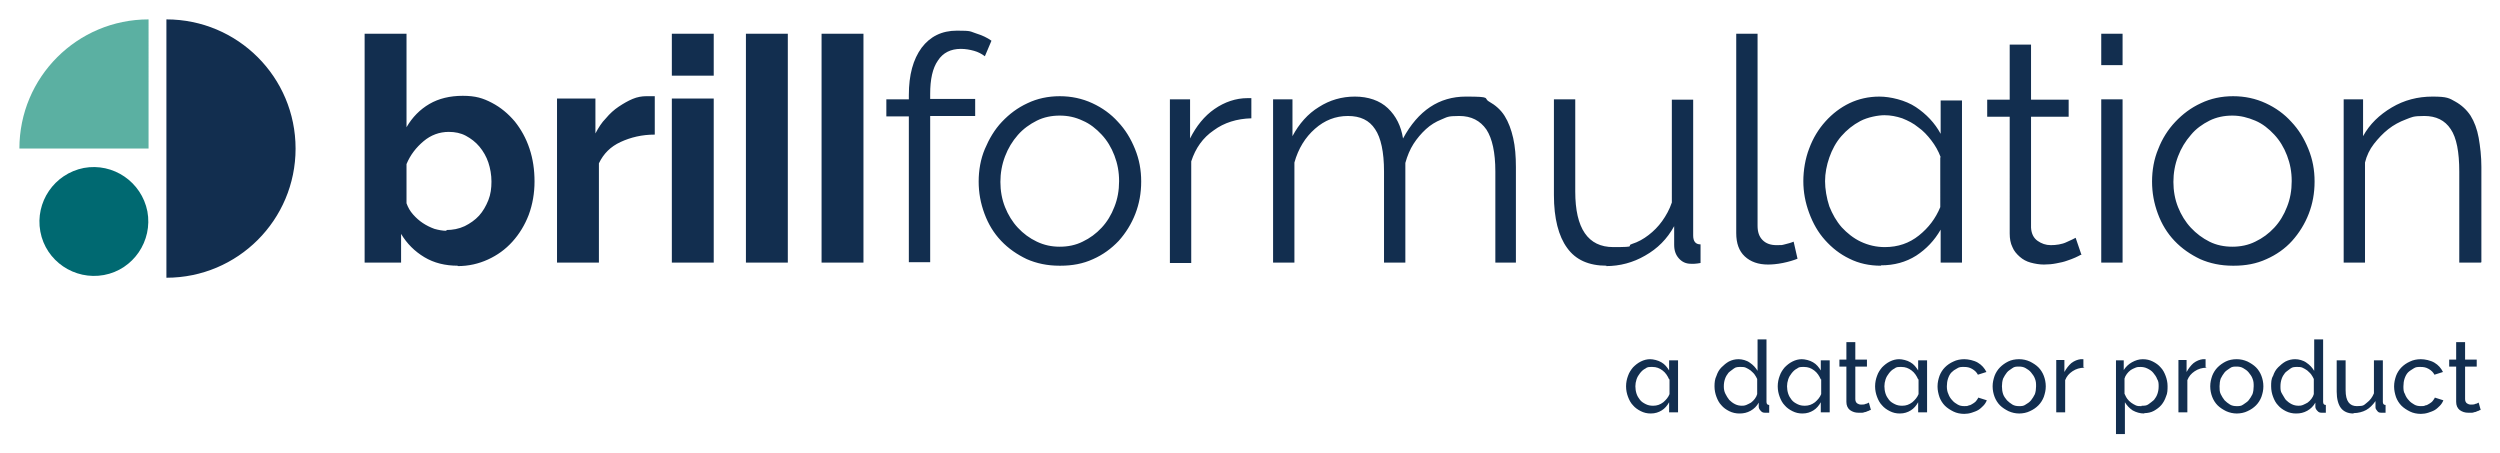
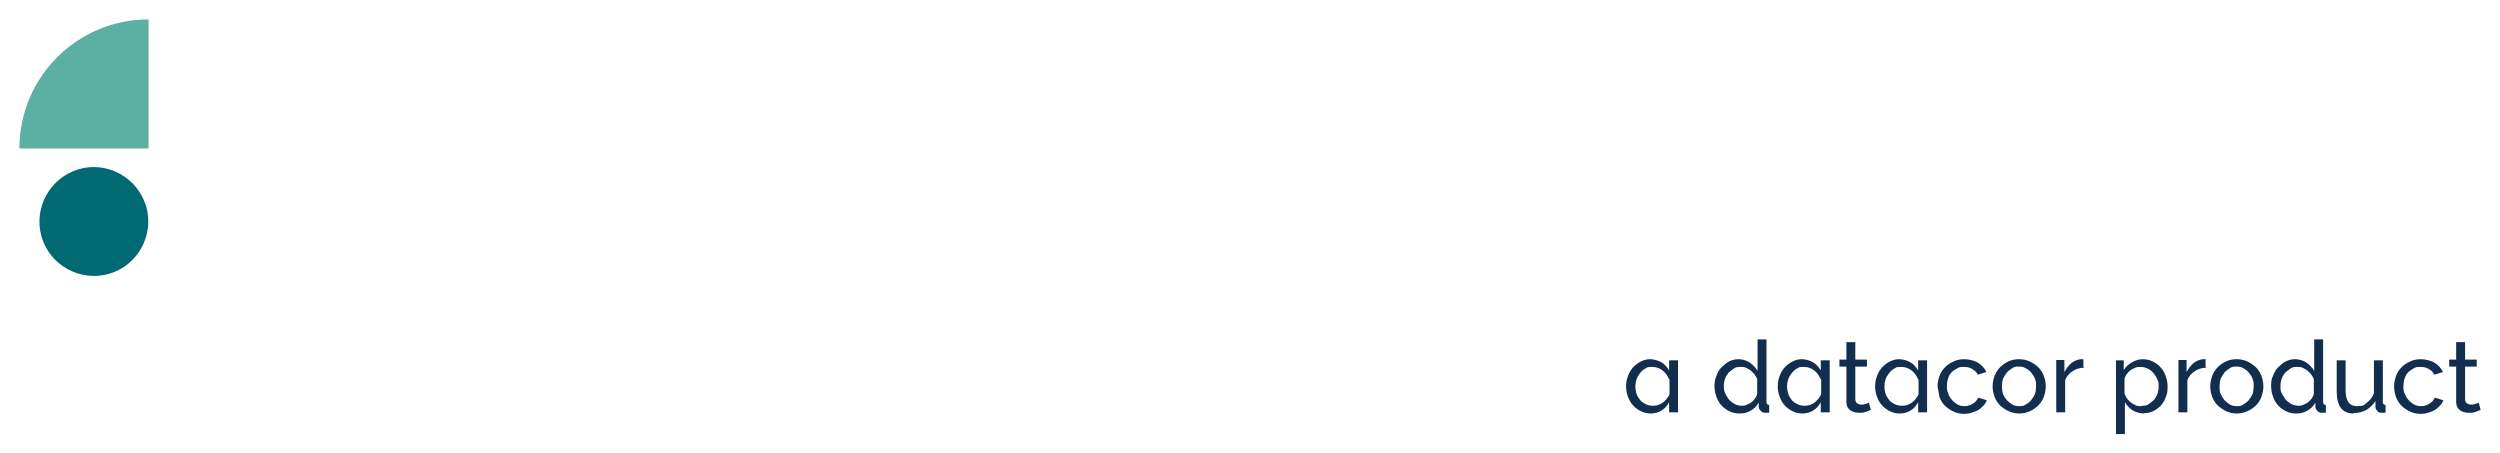
<svg xmlns="http://www.w3.org/2000/svg" viewBox="0 0 644.5 116.8">
  <defs>
    <style>.cls-1{fill:#122e4f}</style>
  </defs>
  <g id="Layer_1">
-     <path d="M118 68.5c-3.2 0-6.1-.7-8.6-2.2s-4.5-3.5-6-6v7.4H94v-59h10.8v24.1c1.5-2.6 3.5-4.6 5.9-6 2.4-1.4 5.3-2.1 8.6-2.1s5.2.6 7.5 1.8c2.3 1.2 4.2 2.8 5.9 4.8 1.6 2 2.9 4.3 3.8 7 .9 2.7 1.3 5.5 1.3 8.5s-.5 5.9-1.5 8.6c-1 2.6-2.4 4.9-4.2 6.9-1.8 2-3.9 3.5-6.3 4.6-2.4 1.1-5 1.7-7.8 1.7Zm-3-9.2c1.7 0 3.3-.3 4.8-1 1.4-.7 2.7-1.6 3.7-2.7s1.8-2.5 2.4-4c.6-1.5.8-3.1.8-4.8s-.3-3.4-.8-4.9-1.3-2.9-2.3-4.1c-1-1.2-2.2-2.1-3.5-2.8-1.3-.7-2.8-1-4.4-1-2.4 0-4.6.8-6.5 2.4-1.9 1.6-3.4 3.5-4.4 5.9v10.1c.4 1.1.9 2 1.7 2.9s1.6 1.6 2.5 2.2c.9.6 1.9 1.1 3 1.5 1.1.3 2.1.5 3.2.5ZM168.8 34.7c-3.3 0-6.2.7-8.8 1.9-2.6 1.2-4.4 3-5.6 5.5v25.6h-10.8V25.4h9.9v9c.8-1.5 1.6-2.8 2.7-3.9 1-1.2 2.1-2.2 3.3-3s2.4-1.5 3.6-2c1.2-.5 2.4-.7 3.5-.7h2.2v9.9ZM173.2 19.5V8.7H184v10.8h-10.8Zm0 48.2V25.4H184v42.3h-10.8ZM192.3 8.7h10.8v59h-10.8v-59ZM211.8 8.7h10.8v59h-10.8v-59ZM234.3 67.7V30h-5.8v-4.4h5.8v-1.1c0-5.2 1.1-9.2 3.3-12.2 2.2-2.9 5.2-4.4 9.1-4.4s3.3.2 4.9.7c1.6.5 2.9 1.1 4 1.9l-1.7 4c-.8-.6-1.7-1.1-2.8-1.4-1.1-.3-2.2-.5-3.4-.5-2.6 0-4.6 1-5.9 3-1.4 2-2 4.9-2 8.6v1.3h11.6v4.4h-11.6v37.7h-5.5ZM273.1 68.5c-3.1 0-5.9-.6-8.4-1.7-2.5-1.2-4.7-2.7-6.6-4.7-1.9-2-3.3-4.3-4.3-7s-1.5-5.4-1.5-8.3.5-5.8 1.6-8.4c1.1-2.6 2.5-5 4.4-7 1.9-2 4-3.6 6.6-4.8 2.5-1.2 5.3-1.8 8.3-1.8s5.8.6 8.4 1.8 4.8 2.8 6.6 4.8c1.9 2 3.3 4.3 4.4 7s1.6 5.4 1.6 8.4-.5 5.7-1.5 8.3c-1 2.6-2.5 5-4.3 7-1.9 2-4.1 3.6-6.6 4.7-2.6 1.2-5.4 1.7-8.4 1.7Zm-15.2-21.7c0 2.4.4 4.6 1.2 6.6s1.9 3.8 3.3 5.3 3 2.7 4.9 3.6c1.9.9 3.8 1.3 5.9 1.3s4.1-.4 5.9-1.3c1.9-.9 3.5-2.1 4.9-3.6 1.4-1.5 2.5-3.3 3.3-5.4.8-2 1.2-4.2 1.2-6.6s-.4-4.5-1.2-6.6-1.9-3.9-3.3-5.4c-1.4-1.5-3-2.8-4.9-3.6-1.9-.9-3.8-1.3-5.9-1.3s-4.1.4-5.9 1.3-3.5 2.1-4.9 3.7c-1.4 1.6-2.5 3.4-3.3 5.5s-1.2 4.3-1.2 6.7ZM322.6 30.5c-3.7.1-7 1.1-9.7 3.1-2.8 1.9-4.7 4.6-5.8 8v26.2h-5.5V25.6h5.2v10.1c1.6-3.2 3.7-5.8 6.3-7.6 2.6-1.8 5.5-2.8 8.5-2.8h1v5ZM391 67.7h-5.5V44.2c0-4.9-.8-8.5-2.3-10.8-1.6-2.3-3.9-3.5-7-3.5s-3.1.3-4.6.9-2.8 1.4-4 2.5c-1.2 1.1-2.3 2.4-3.2 3.8s-1.6 3.1-2.1 4.9v25.7h-5.5V44.2c0-5-.8-8.7-2.3-10.9-1.5-2.3-3.8-3.4-7-3.4s-6 1.1-8.5 3.3c-2.5 2.2-4.3 5.1-5.3 8.7v25.8h-5.5V25.6h5v9.5c1.7-3.2 4-5.8 6.8-7.5 2.8-1.8 5.9-2.7 9.3-2.7s6.4 1 8.5 3c2.1 2 3.4 4.6 3.9 7.8 3.9-7.2 9.3-10.8 16.2-10.8s4.4.4 6 1.3c1.6.9 3 2.1 4 3.7s1.7 3.5 2.2 5.7c.5 2.2.7 4.7.7 7.5v24.6ZM414.2 68.5c-4.6 0-8-1.5-10.2-4.6-2.2-3-3.4-7.6-3.4-13.6V25.6h5.5v23.8c0 9.5 3.3 14.3 9.8 14.3s3.2-.3 4.8-.8c1.6-.5 3-1.3 4.3-2.3s2.5-2.2 3.5-3.6 1.9-3 2.5-4.8V25.7h5.5v35c0 1.5.6 2.3 1.9 2.3v4.8c-.6.1-1.2.2-1.6.2h-.9c-1.3 0-2.3-.5-3.1-1.4s-1.2-2-1.2-3.5v-4.8c-1.8 3.3-4.3 5.8-7.5 7.6-3.1 1.8-6.5 2.7-10.1 2.7ZM447.6 8.7h5.5v49.5c0 1.6.4 2.8 1.3 3.7.9.9 2.1 1.3 3.6 1.3s1.3 0 2.1-.2 1.6-.4 2.3-.7l1 4.4c-1 .4-2.3.8-3.8 1.1-1.5.3-2.8.4-3.8.4-2.5 0-4.5-.7-6-2.1-1.5-1.4-2.2-3.4-2.2-6V8.7ZM484.9 68.5c-3 0-5.7-.6-8.1-1.8-2.5-1.2-4.5-2.8-6.3-4.8-1.8-2-3.1-4.3-4.1-7s-1.5-5.4-1.5-8.2.5-5.8 1.5-8.4c1-2.7 2.4-5 4.2-7s3.9-3.6 6.2-4.7 4.9-1.7 7.7-1.7 6.7.9 9.4 2.7 4.9 4.1 6.4 6.9v-8.6h5.5v41.8h-5.5v-8.5c-1.6 2.8-3.7 5-6.3 6.7-2.7 1.7-5.7 2.5-9.1 2.5Zm15.4-28c-.6-1.6-1.4-3-2.4-4.3-1-1.3-2.1-2.5-3.4-3.4-1.2-1-2.6-1.7-4.1-2.3-1.5-.5-3-.8-4.6-.8s-4.3.5-6.2 1.5c-1.9 1-3.5 2.3-4.9 3.9s-2.4 3.5-3.1 5.5c-.7 2-1.1 4.1-1.1 6.1s.4 4.4 1.1 6.5c.8 2 1.8 3.8 3.2 5.4 1.4 1.5 3 2.8 4.9 3.7 1.9.9 4 1.4 6.2 1.4 3.4 0 6.3-1 8.8-3 2.5-2 4.3-4.4 5.5-7.3V40.6ZM536.4 65.7c-.3.2-.8.4-1.4.7-.6.3-1.3.5-2.1.8s-1.7.5-2.8.7c-1 .2-2.1.3-3.2.3s-2.3-.2-3.4-.5-2-.8-2.8-1.5c-.8-.7-1.5-1.5-1.9-2.5-.5-1-.7-2.2-.7-3.5V30.1h-5.8v-4.4h5.8V11.5h5.5v14.2h9.7v4.4h-9.7v28.6c.1 1.6.7 2.7 1.7 3.4 1 .7 2.1 1.1 3.4 1.1s2.9-.2 4.1-.8c1.2-.5 1.9-.9 2.3-1.1l1.5 4.4ZM541.7 16.8V8.7h5.5v8.1h-5.5Zm0 50.9V25.6h5.5v42.1h-5.5ZM575.6 68.5c-3.1 0-5.9-.6-8.4-1.7-2.5-1.2-4.7-2.7-6.6-4.7-1.9-2-3.3-4.3-4.3-7s-1.5-5.4-1.5-8.3.5-5.8 1.6-8.4c1-2.6 2.5-5 4.4-7 1.9-2 4-3.6 6.6-4.8 2.5-1.2 5.3-1.8 8.3-1.8s5.8.6 8.4 1.8 4.8 2.8 6.6 4.8c1.9 2 3.3 4.3 4.4 7s1.6 5.4 1.6 8.4-.5 5.7-1.5 8.3c-1 2.6-2.5 5-4.3 7s-4.1 3.6-6.6 4.7c-2.6 1.2-5.4 1.7-8.4 1.7Zm-15.3-21.7c0 2.4.4 4.6 1.2 6.6s1.9 3.8 3.3 5.3 3 2.7 4.8 3.6 3.8 1.3 5.9 1.3 4.1-.4 5.9-1.3c1.9-.9 3.5-2.1 4.9-3.6s2.5-3.3 3.3-5.4c.8-2 1.2-4.2 1.2-6.6s-.4-4.5-1.2-6.6-1.9-3.9-3.3-5.4c-1.4-1.5-3-2.8-4.9-3.6s-3.8-1.3-5.9-1.3-4.1.4-5.9 1.3-3.5 2.1-4.8 3.7c-1.4 1.6-2.5 3.4-3.3 5.5s-1.2 4.3-1.2 6.7ZM639.5 67.7H634V44.2c0-5-.7-8.7-2.2-10.9-1.5-2.3-3.8-3.4-6.8-3.4s-3.2.3-4.8.9-3.1 1.4-4.5 2.5-2.6 2.4-3.7 3.8-1.9 3.1-2.3 4.8v25.8h-5.5V25.6h5v9.5c1.7-3.1 4.2-5.5 7.4-7.4 3.2-1.9 6.7-2.8 10.5-2.8s4.3.4 5.9 1.3c1.6.9 2.9 2.1 3.9 3.6 1 1.6 1.7 3.5 2.1 5.7.4 2.3.7 4.8.7 7.5v24.6ZM76.2 38.3c0 18.4-14.9 33.3-33.3 33.3V5c18.4 0 33.3 14.9 33.3 33.3Z" class="cls-1" />
    <path d="M38.3 5C19.9 5 5 19.9 5 38.3h33.3V5Z" style="fill:#5bb0a2" />
    <path d="M10.4 59.7c1.4 7.6 8.8 12.6 16.4 11.2 7.6-1.4 12.6-8.8 11.2-16.4-1.5-7.6-8.8-12.6-16.4-11.2C14 44.8 9 52.1 10.4 59.7Z" style="fill:#006971" />
-     <path d="M425.6 106.6c-1 0-1.8-.2-2.6-.6-.8-.4-1.5-.9-2-1.5-.6-.6-1-1.4-1.3-2.2-.3-.8-.5-1.7-.5-2.7s.2-1.9.5-2.7c.3-.9.8-1.6 1.3-2.2.6-.6 1.2-1.1 2-1.5s1.6-.6 2.4-.6 2.1.3 2.9.8c.9.5 1.5 1.3 2 2.1v-2.6h2.3v13.4h-2.3v-2.6c-.5.9-1.1 1.6-1.9 2.1s-1.7.8-2.8.8Zm4.7-8.8c-.4-.9-.9-1.7-1.7-2.3-.8-.6-1.6-.9-2.6-.9s-1.3 0-1.8.4c-.6.3-1 .7-1.4 1.2s-.7 1-.9 1.6c-.2.6-.3 1.2-.3 1.8s.1 1.3.3 1.9c.2.6.5 1.1.9 1.6s.9.8 1.5 1.1 1.2.4 1.9.4c1 0 1.8-.3 2.6-.9.7-.6 1.3-1.3 1.6-2.1v-3.8h-.1ZM448.4 106.6c-.9 0-1.8-.2-2.6-.6-.8-.4-1.5-.9-2-1.5-.6-.6-1-1.4-1.3-2.2-.3-.8-.5-1.7-.5-2.7s.1-1.9.5-2.7c.3-.9.7-1.6 1.3-2.2s1.2-1.1 1.9-1.5c.8-.4 1.6-.6 2.5-.6s2.1.3 2.9.9c.9.6 1.5 1.3 2 2.1v-8.1h2.3v16.1c0 .5.2.8.7.8v2h-1c-.4 0-.8 0-1.2-.5-.3-.3-.5-.7-.5-1v-1.1c-.5.9-1.2 1.6-2.1 2.1s-1.8.7-2.8.7Zm.5-2c.4 0 .8 0 1.3-.2.4-.2.9-.4 1.2-.6.4-.3.7-.6 1-1s.5-.8.6-1.2v-3.9c-.2-.4-.4-.8-.7-1.2-.3-.4-.7-.7-1-1-.4-.3-.8-.5-1.2-.7s-.9-.2-1.3-.2c-.7 0-1.3 0-1.8.4s-1 .7-1.4 1.1c-.4.5-.7 1-.9 1.6-.2.6-.3 1.2-.3 1.9s.1 1.3.4 1.9.6 1.1 1 1.6c.4.4.9.8 1.5 1.1s1.2.4 1.8.4h-.2ZM464.7 106.6c-1 0-1.8-.2-2.6-.6-.8-.4-1.5-.9-2-1.5-.6-.6-1-1.4-1.3-2.2-.3-.8-.5-1.7-.5-2.7s.2-1.9.5-2.7c.3-.9.8-1.6 1.3-2.2.6-.6 1.2-1.1 2-1.5s1.6-.6 2.4-.6 2.1.3 2.9.8c.9.5 1.5 1.3 2 2.1v-2.6h2.3v13.4h-2.3v-2.6c-.5.9-1.1 1.6-1.9 2.1s-1.7.8-2.8.8Zm4.7-8.8c-.4-.9-.9-1.7-1.7-2.3-.8-.6-1.6-.9-2.6-.9s-1.3 0-1.8.4c-.6.3-1 .7-1.4 1.2s-.7 1-.9 1.6c-.2.6-.3 1.2-.3 1.8s.1 1.3.3 1.9c.2.6.5 1.1.9 1.6s.9.8 1.5 1.1 1.2.4 1.9.4c1 0 1.8-.3 2.6-.9.7-.6 1.3-1.3 1.6-2.1v-3.8h-.1ZM482.3 105.7c-.1 0-.3 0-.5.2-.2 0-.5.2-.8.3-.3 0-.6.2-.9.2h-1c-.8 0-1.5-.2-2.2-.7-.6-.5-.9-1.2-.9-2.1v-9.1h-1.8v-1.8h1.8v-4.5h2.3v4.5h3v1.8h-3v8.4c0 .5.2.9.5 1.1s.6.3 1 .3.9 0 1.2-.2c.4 0 .6-.3.8-.3l.5 1.8ZM489.8 106.6c-1 0-1.8-.2-2.6-.6-.8-.4-1.5-.9-2-1.5-.6-.6-1-1.4-1.3-2.2-.3-.8-.5-1.7-.5-2.7s.2-1.9.5-2.7c.3-.9.8-1.6 1.3-2.2.6-.6 1.2-1.1 2-1.5s1.6-.6 2.4-.6 2.1.3 2.9.8c.9.5 1.5 1.3 2 2.1v-2.6h2.3v13.4h-2.3v-2.6c-.5.9-1.1 1.6-1.9 2.1s-1.7.8-2.8.8Zm4.7-8.8c-.4-.9-.9-1.7-1.7-2.3-.8-.6-1.6-.9-2.6-.9s-1.3 0-1.8.4c-.6.3-1 .7-1.4 1.2s-.7 1-.9 1.6c-.2.6-.3 1.2-.3 1.8s.1 1.3.3 1.9c.2.6.5 1.1.9 1.6s.9.8 1.5 1.1 1.2.4 1.9.4c1 0 1.8-.3 2.6-.9.7-.6 1.3-1.3 1.6-2.1v-3.8h-.1ZM499.5 99.6c0-1 .2-1.8.5-2.7.3-.8.8-1.6 1.4-2.2s1.3-1.1 2.2-1.5c.8-.4 1.8-.6 2.8-.6s2.5.3 3.5.9 1.7 1.4 2.2 2.4l-2.2.7c-.3-.6-.8-1.1-1.5-1.5s-1.3-.5-2.1-.5-1.2 0-1.8.4c-.6.3-1 .6-1.4 1s-.7 1-.9 1.6c-.2.6-.3 1.3-.3 2s.1 1.4.4 2c.2.6.6 1.2 1 1.6.4.5.9.8 1.4 1.1s1.1.4 1.7.4.8 0 1.2-.2c.4 0 .7-.3 1.1-.5.3-.2.6-.4.8-.7.2-.3.4-.5.5-.8l2.2.7c-.2.5-.5 1-.9 1.4s-.8.8-1.3 1.1c-.5.3-1.1.5-1.7.7s-1.3.3-1.9.3c-1 0-2-.2-2.8-.6s-1.6-.9-2.2-1.5-1.1-1.4-1.4-2.2c-.3-.9-.5-1.8-.5-2.7ZM520.6 106.6c-1 0-1.9-.2-2.8-.6-.8-.4-1.6-.9-2.2-1.5s-1.1-1.4-1.4-2.2c-.3-.8-.5-1.7-.5-2.7s.2-1.8.5-2.7c.3-.8.8-1.6 1.4-2.2s1.3-1.1 2.1-1.5c.8-.4 1.8-.6 2.8-.6s1.9.2 2.8.6c.8.4 1.6.9 2.2 1.5.6.6 1.1 1.4 1.4 2.2.3.8.5 1.7.5 2.7s-.2 1.8-.5 2.7c-.3.8-.8 1.6-1.4 2.2s-1.3 1.1-2.2 1.5c-.8.4-1.8.6-2.8.6Zm-4.5-7c0 .7.1 1.4.3 2 .2.6.6 1.1 1 1.6.4.4.9.8 1.4 1.1s1.1.4 1.7.4 1.2 0 1.7-.4c.5-.3 1-.6 1.4-1.1s.7-1 1-1.6c.2-.6.3-1.3.3-2s0-1.3-.3-2c-.2-.6-.6-1.1-1-1.6s-.9-.8-1.4-1.1-1.1-.4-1.7-.4-1.2 0-1.7.4-1 .6-1.4 1.1-.7 1-1 1.6c-.2.6-.3 1.3-.3 2ZM537.3 94.8c-1.1 0-2.1.3-3 .9s-1.5 1.3-1.9 2.3v8.3h-2.3V92.8h2.1v3.1c.5-.9 1.1-1.7 1.8-2.3.8-.6 1.6-.9 2.4-1h.7v2.1h.2ZM552.8 106.6c-1.1 0-2.1-.3-3-.8-.9-.6-1.5-1.3-2-2.1v8.2h-2.3v-19h2v2.5c.5-.8 1.2-1.5 2.1-2 .9-.5 1.8-.8 2.8-.8s1.8.2 2.6.6 1.5.9 2 1.5c.6.6 1 1.4 1.3 2.2.3.8.5 1.7.5 2.6s0 1.9-.4 2.7c-.3.9-.7 1.6-1.2 2.2s-1.2 1.1-1.9 1.5-1.6.6-2.5.6Zm-.7-2c.7 0 1.3 0 1.8-.4s1-.7 1.4-1.1c.4-.5.7-1 .9-1.6s.3-1.2.3-1.9 0-1.3-.4-1.9c-.2-.6-.6-1.1-1-1.6s-.9-.8-1.5-1.1c-.6-.3-1.2-.4-1.8-.4s-.8 0-1.3.2-.9.4-1.2.6c-.4.3-.7.6-1 1s-.5.8-.6 1.2v3.9c.2.4.4.9.7 1.3s.6.7 1 1 .8.5 1.2.7.9.2 1.3.2h.2ZM568.8 94.8c-1.1 0-2.1.3-3 .9s-1.5 1.3-1.9 2.3v8.3h-2.3V92.8h2.1v3.1c.5-.9 1.1-1.7 1.8-2.3.8-.6 1.6-.9 2.4-1h.7v2.1h.2ZM576.7 106.6c-1 0-1.9-.2-2.8-.6-.8-.4-1.6-.9-2.2-1.5-.6-.6-1.1-1.4-1.4-2.2-.3-.8-.5-1.7-.5-2.7s.2-1.8.5-2.7c.3-.8.8-1.6 1.4-2.2.6-.6 1.3-1.1 2.1-1.5s1.8-.6 2.8-.6 1.9.2 2.8.6c.8.4 1.6.9 2.2 1.5.6.6 1.1 1.4 1.4 2.2.3.8.5 1.7.5 2.7s-.2 1.8-.5 2.7c-.3.8-.8 1.6-1.4 2.2s-1.3 1.1-2.2 1.5c-.8.4-1.8.6-2.8.6h.1Zm-4.5-7c0 .7 0 1.4.3 2s.6 1.1 1 1.6c.4.4.9.8 1.4 1.1s1.1.4 1.7.4 1.2 0 1.7-.4 1-.6 1.4-1.1.7-1 1-1.6c.2-.6.3-1.3.3-2s0-1.3-.3-2c-.2-.6-.6-1.1-1-1.6s-.9-.8-1.4-1.1-1.1-.4-1.7-.4-1.2 0-1.7.4-1 .6-1.4 1.1-.7 1-1 1.6c-.2.6-.3 1.3-.3 2ZM591.9 106.6c-.9 0-1.8-.2-2.6-.6s-1.5-.9-2-1.5c-.6-.6-1-1.4-1.3-2.2-.3-.8-.5-1.7-.5-2.7s0-1.9.5-2.7c.3-.9.7-1.6 1.3-2.2s1.2-1.1 1.9-1.5c.8-.4 1.6-.6 2.5-.6s2.1.3 2.9.9c.9.6 1.5 1.3 2 2.1v-8.1h2.3v16.1c0 .5.2.8.7.8v2h-1c-.4 0-.8 0-1.2-.5-.3-.3-.5-.7-.5-1v-1.1c-.5.9-1.2 1.6-2.1 2.1-.9.5-1.8.7-2.8.7h-.1Zm.5-2c.4 0 .8 0 1.3-.2.4-.2.9-.4 1.2-.6.4-.3.7-.6 1-1s.5-.8.6-1.2v-3.9c-.2-.4-.4-.8-.7-1.2-.3-.4-.7-.7-1-1-.4-.3-.8-.5-1.2-.7s-.9-.2-1.3-.2c-.7 0-1.3 0-1.8.4s-1 .7-1.4 1.1c-.4.5-.7 1-.9 1.6s-.3 1.2-.3 1.9 0 1.3.4 1.9.6 1.1 1 1.6c.4.4.9.8 1.5 1.1s1.2.4 1.8.4h-.2ZM606.7 106.6c-1.4 0-2.5-.5-3.2-1.4s-1.1-2.4-1.1-4.2v-8.1h2.3v7.7c0 2.8 1 4.1 2.9 4.1s1.8-.3 2.6-.9 1.4-1.4 1.8-2.4v-8.5h2.3v10.7c0 .5.2.8.7.8v2h-1c-.4 0-.8 0-1.1-.4s-.5-.6-.5-1v-1.6c-.7 1-1.5 1.8-2.4 2.3s-2.1.8-3.2.8ZM617.2 99.6c0-1 .2-1.8.5-2.7.3-.8.8-1.6 1.4-2.2.6-.6 1.3-1.1 2.2-1.5.8-.4 1.8-.6 2.8-.6s2.5.3 3.5.9 1.7 1.4 2.2 2.4l-2.2.7c-.3-.6-.8-1.1-1.5-1.5s-1.3-.5-2.1-.5-1.2 0-1.8.4-1 .6-1.4 1-.7 1-.9 1.6-.3 1.3-.3 2 0 1.4.4 2c.2.6.6 1.2 1 1.6.4.5.9.8 1.4 1.1s1.1.4 1.7.4.8 0 1.2-.2c.4 0 .7-.3 1.1-.5.3-.2.6-.4.8-.7.2-.3.4-.5.5-.8l2.2.7c-.2.5-.5 1-.9 1.4s-.8.8-1.3 1.1c-.5.3-1.1.5-1.7.7-.6.2-1.3.3-1.9.3-1 0-2-.2-2.8-.6s-1.6-.9-2.2-1.5c-.6-.6-1.1-1.4-1.4-2.2-.3-.9-.5-1.8-.5-2.7ZM639.5 105.7s-.3 0-.5.2c-.2 0-.5.2-.8.3-.3 0-.6.2-.9.2h-1c-.8 0-1.5-.2-2.2-.7-.6-.5-.9-1.2-.9-2.1v-9.1h-1.8v-1.8h1.8v-4.5h2.3v4.5h3v1.8h-3v8.4c0 .5.2.9.5 1.1s.6.3 1 .3.9 0 1.2-.2c.4 0 .6-.3.8-.3l.5 1.8Z" class="cls-1" />
+     <path d="M425.6 106.6c-1 0-1.8-.2-2.6-.6-.8-.4-1.5-.9-2-1.5-.6-.6-1-1.4-1.3-2.2-.3-.8-.5-1.7-.5-2.7s.2-1.9.5-2.7c.3-.9.8-1.6 1.3-2.2.6-.6 1.2-1.1 2-1.5s1.6-.6 2.4-.6 2.1.3 2.9.8c.9.5 1.5 1.3 2 2.1v-2.6h2.3v13.4h-2.3v-2.6c-.5.9-1.1 1.6-1.9 2.1s-1.7.8-2.8.8Zm4.7-8.8c-.4-.9-.9-1.7-1.7-2.3-.8-.6-1.6-.9-2.6-.9s-1.3 0-1.8.4c-.6.3-1 .7-1.4 1.2s-.7 1-.9 1.6c-.2.6-.3 1.2-.3 1.8s.1 1.3.3 1.9c.2.6.5 1.1.9 1.6s.9.8 1.5 1.1 1.2.4 1.9.4c1 0 1.8-.3 2.6-.9.7-.6 1.3-1.3 1.6-2.1v-3.8h-.1ZM448.4 106.6c-.9 0-1.8-.2-2.6-.6-.8-.4-1.5-.9-2-1.5-.6-.6-1-1.4-1.3-2.2-.3-.8-.5-1.7-.5-2.7s.1-1.9.5-2.7c.3-.9.7-1.6 1.3-2.2s1.2-1.1 1.9-1.5c.8-.4 1.6-.6 2.5-.6s2.1.3 2.9.9c.9.6 1.5 1.3 2 2.1v-8.1h2.3v16.1c0 .5.2.8.7.8v2h-1c-.4 0-.8 0-1.2-.5-.3-.3-.5-.7-.5-1v-1.1c-.5.9-1.2 1.6-2.1 2.1s-1.8.7-2.8.7Zm.5-2c.4 0 .8 0 1.3-.2.4-.2.9-.4 1.2-.6.4-.3.7-.6 1-1s.5-.8.6-1.2v-3.9c-.2-.4-.4-.8-.7-1.2-.3-.4-.7-.7-1-1-.4-.3-.8-.5-1.2-.7s-.9-.2-1.3-.2c-.7 0-1.3 0-1.8.4s-1 .7-1.4 1.1c-.4.5-.7 1-.9 1.6-.2.6-.3 1.2-.3 1.9s.1 1.3.4 1.9.6 1.1 1 1.6c.4.4.9.8 1.5 1.1s1.2.4 1.8.4h-.2ZM464.7 106.6c-1 0-1.8-.2-2.6-.6-.8-.4-1.5-.9-2-1.5-.6-.6-1-1.4-1.3-2.2-.3-.8-.5-1.7-.5-2.7s.2-1.9.5-2.7c.3-.9.8-1.6 1.3-2.2.6-.6 1.2-1.1 2-1.5s1.6-.6 2.4-.6 2.1.3 2.9.8c.9.5 1.5 1.3 2 2.1v-2.6h2.3v13.4h-2.3v-2.6c-.5.9-1.1 1.6-1.9 2.1s-1.7.8-2.8.8Zm4.7-8.8c-.4-.9-.9-1.7-1.7-2.3-.8-.6-1.6-.9-2.6-.9s-1.3 0-1.8.4c-.6.3-1 .7-1.4 1.2s-.7 1-.9 1.6c-.2.6-.3 1.2-.3 1.8s.1 1.3.3 1.9c.2.6.5 1.1.9 1.6s.9.8 1.5 1.1 1.2.4 1.9.4c1 0 1.8-.3 2.6-.9.7-.6 1.3-1.3 1.6-2.1v-3.8h-.1ZM482.3 105.7c-.1 0-.3 0-.5.2-.2 0-.5.2-.8.3-.3 0-.6.2-.9.2h-1c-.8 0-1.5-.2-2.2-.7-.6-.5-.9-1.2-.9-2.1v-9.1h-1.8v-1.8h1.8v-4.5h2.3v4.5h3v1.8h-3v8.4c0 .5.2.9.5 1.1s.6.3 1 .3.9 0 1.2-.2c.4 0 .6-.3.8-.3l.5 1.8ZM489.8 106.6c-1 0-1.8-.2-2.6-.6-.8-.4-1.5-.9-2-1.5-.6-.6-1-1.4-1.3-2.2-.3-.8-.5-1.7-.5-2.7s.2-1.9.5-2.7c.3-.9.8-1.6 1.3-2.2.6-.6 1.2-1.1 2-1.5s1.6-.6 2.4-.6 2.1.3 2.9.8c.9.5 1.5 1.3 2 2.1v-2.6h2.3v13.4h-2.3v-2.6c-.5.9-1.1 1.6-1.9 2.1s-1.7.8-2.8.8Zm4.7-8.8c-.4-.9-.9-1.7-1.7-2.3-.8-.6-1.6-.9-2.6-.9s-1.3 0-1.8.4c-.6.3-1 .7-1.4 1.2s-.7 1-.9 1.6c-.2.6-.3 1.2-.3 1.8s.1 1.3.3 1.9c.2.6.5 1.1.9 1.6s.9.8 1.5 1.1 1.2.4 1.9.4c1 0 1.8-.3 2.6-.9.7-.6 1.3-1.3 1.6-2.1v-3.8h-.1ZM499.5 99.6c0-1 .2-1.8.5-2.7.3-.8.8-1.6 1.4-2.2s1.3-1.1 2.2-1.5c.8-.4 1.8-.6 2.8-.6s2.5.3 3.5.9 1.7 1.4 2.2 2.4l-2.2.7c-.3-.6-.8-1.1-1.5-1.5s-1.3-.5-2.1-.5-1.2 0-1.8.4c-.6.3-1 .6-1.4 1s-.7 1-.9 1.6c-.2.6-.3 1.3-.3 2s.1 1.4.4 2c.2.6.6 1.2 1 1.6.4.5.9.8 1.4 1.1s1.1.4 1.7.4.8 0 1.2-.2c.4 0 .7-.3 1.1-.5.3-.2.6-.4.8-.7.2-.3.4-.5.5-.8l2.2.7c-.2.5-.5 1-.9 1.4s-.8.8-1.3 1.1c-.5.3-1.1.5-1.7.7s-1.3.3-1.9.3c-1 0-2-.2-2.8-.6s-1.6-.9-2.2-1.5-1.1-1.4-1.4-2.2ZM520.6 106.6c-1 0-1.9-.2-2.8-.6-.8-.4-1.6-.9-2.2-1.5s-1.1-1.4-1.4-2.2c-.3-.8-.5-1.7-.5-2.7s.2-1.8.5-2.7c.3-.8.8-1.6 1.4-2.2s1.3-1.1 2.1-1.5c.8-.4 1.8-.6 2.8-.6s1.9.2 2.8.6c.8.4 1.6.9 2.2 1.5.6.6 1.1 1.4 1.4 2.2.3.8.5 1.7.5 2.7s-.2 1.8-.5 2.7c-.3.8-.8 1.6-1.4 2.2s-1.3 1.1-2.2 1.5c-.8.4-1.8.6-2.8.6Zm-4.5-7c0 .7.1 1.4.3 2 .2.6.6 1.1 1 1.6.4.4.9.8 1.4 1.1s1.1.4 1.7.4 1.2 0 1.7-.4c.5-.3 1-.6 1.4-1.1s.7-1 1-1.6c.2-.6.3-1.3.3-2s0-1.3-.3-2c-.2-.6-.6-1.1-1-1.6s-.9-.8-1.4-1.1-1.1-.4-1.7-.4-1.2 0-1.7.4-1 .6-1.4 1.1-.7 1-1 1.6c-.2.6-.3 1.3-.3 2ZM537.3 94.8c-1.1 0-2.1.3-3 .9s-1.5 1.3-1.9 2.3v8.3h-2.3V92.8h2.1v3.1c.5-.9 1.1-1.7 1.8-2.3.8-.6 1.6-.9 2.4-1h.7v2.1h.2ZM552.8 106.6c-1.1 0-2.1-.3-3-.8-.9-.6-1.5-1.3-2-2.1v8.2h-2.3v-19h2v2.5c.5-.8 1.2-1.5 2.1-2 .9-.5 1.8-.8 2.8-.8s1.8.2 2.6.6 1.5.9 2 1.5c.6.6 1 1.4 1.3 2.2.3.8.5 1.7.5 2.6s0 1.9-.4 2.7c-.3.9-.7 1.6-1.2 2.2s-1.2 1.1-1.9 1.5-1.6.6-2.5.6Zm-.7-2c.7 0 1.3 0 1.8-.4s1-.7 1.4-1.1c.4-.5.7-1 .9-1.6s.3-1.2.3-1.9 0-1.3-.4-1.9c-.2-.6-.6-1.1-1-1.6s-.9-.8-1.5-1.1c-.6-.3-1.2-.4-1.8-.4s-.8 0-1.3.2-.9.4-1.2.6c-.4.3-.7.6-1 1s-.5.8-.6 1.2v3.9c.2.4.4.9.7 1.3s.6.7 1 1 .8.5 1.2.7.9.2 1.3.2h.2ZM568.8 94.8c-1.1 0-2.1.3-3 .9s-1.5 1.3-1.9 2.3v8.3h-2.3V92.8h2.1v3.1c.5-.9 1.1-1.7 1.8-2.3.8-.6 1.6-.9 2.4-1h.7v2.1h.2ZM576.7 106.6c-1 0-1.9-.2-2.8-.6-.8-.4-1.6-.9-2.2-1.5-.6-.6-1.1-1.4-1.4-2.2-.3-.8-.5-1.7-.5-2.7s.2-1.8.5-2.7c.3-.8.8-1.6 1.4-2.2.6-.6 1.3-1.1 2.1-1.5s1.8-.6 2.8-.6 1.9.2 2.8.6c.8.4 1.6.9 2.2 1.5.6.6 1.1 1.4 1.4 2.2.3.8.5 1.7.5 2.7s-.2 1.8-.5 2.7c-.3.8-.8 1.6-1.4 2.2s-1.3 1.1-2.2 1.5c-.8.4-1.8.6-2.8.6h.1Zm-4.5-7c0 .7 0 1.4.3 2s.6 1.1 1 1.6c.4.4.9.8 1.4 1.1s1.1.4 1.7.4 1.2 0 1.7-.4 1-.6 1.4-1.1.7-1 1-1.6c.2-.6.3-1.3.3-2s0-1.3-.3-2c-.2-.6-.6-1.1-1-1.6s-.9-.8-1.4-1.1-1.1-.4-1.7-.4-1.2 0-1.7.4-1 .6-1.4 1.1-.7 1-1 1.6c-.2.6-.3 1.3-.3 2ZM591.9 106.6c-.9 0-1.8-.2-2.6-.6s-1.5-.9-2-1.5c-.6-.6-1-1.4-1.3-2.2-.3-.8-.5-1.7-.5-2.7s0-1.9.5-2.7c.3-.9.7-1.6 1.3-2.2s1.2-1.1 1.9-1.5c.8-.4 1.6-.6 2.5-.6s2.1.3 2.9.9c.9.6 1.5 1.3 2 2.1v-8.1h2.3v16.1c0 .5.2.8.7.8v2h-1c-.4 0-.8 0-1.2-.5-.3-.3-.5-.7-.5-1v-1.1c-.5.9-1.2 1.6-2.1 2.1-.9.5-1.8.7-2.8.7h-.1Zm.5-2c.4 0 .8 0 1.3-.2.4-.2.9-.4 1.2-.6.4-.3.7-.6 1-1s.5-.8.6-1.2v-3.9c-.2-.4-.4-.8-.7-1.2-.3-.4-.7-.7-1-1-.4-.3-.8-.5-1.2-.7s-.9-.2-1.3-.2c-.7 0-1.3 0-1.8.4s-1 .7-1.4 1.1c-.4.5-.7 1-.9 1.6s-.3 1.2-.3 1.9 0 1.3.4 1.9.6 1.1 1 1.6c.4.4.9.8 1.5 1.1s1.2.4 1.8.4h-.2ZM606.7 106.6c-1.4 0-2.5-.5-3.2-1.4s-1.1-2.4-1.1-4.2v-8.1h2.3v7.7c0 2.8 1 4.1 2.9 4.1s1.8-.3 2.6-.9 1.4-1.4 1.8-2.4v-8.5h2.3v10.7c0 .5.2.8.7.8v2h-1c-.4 0-.8 0-1.1-.4s-.5-.6-.5-1v-1.6c-.7 1-1.5 1.8-2.4 2.3s-2.1.8-3.2.8ZM617.2 99.6c0-1 .2-1.8.5-2.7.3-.8.8-1.6 1.4-2.2.6-.6 1.3-1.1 2.2-1.5.8-.4 1.8-.6 2.8-.6s2.5.3 3.5.9 1.7 1.4 2.2 2.4l-2.2.7c-.3-.6-.8-1.1-1.5-1.5s-1.3-.5-2.1-.5-1.2 0-1.8.4-1 .6-1.4 1-.7 1-.9 1.6-.3 1.3-.3 2 0 1.4.4 2c.2.6.6 1.2 1 1.6.4.5.9.8 1.4 1.1s1.1.4 1.7.4.8 0 1.2-.2c.4 0 .7-.3 1.1-.5.3-.2.6-.4.8-.7.2-.3.4-.5.5-.8l2.2.7c-.2.5-.5 1-.9 1.4s-.8.8-1.3 1.1c-.5.3-1.1.5-1.7.7-.6.2-1.3.3-1.9.3-1 0-2-.2-2.8-.6s-1.6-.9-2.2-1.5c-.6-.6-1.1-1.4-1.4-2.2-.3-.9-.5-1.8-.5-2.7ZM639.5 105.7s-.3 0-.5.2c-.2 0-.5.2-.8.3-.3 0-.6.2-.9.2h-1c-.8 0-1.5-.2-2.2-.7-.6-.5-.9-1.2-.9-2.1v-9.1h-1.8v-1.8h1.8v-4.5h2.3v4.5h3v1.8h-3v8.4c0 .5.2.9.5 1.1s.6.3 1 .3.9 0 1.2-.2c.4 0 .6-.3.8-.3l.5 1.8Z" class="cls-1" />
  </g>
</svg>